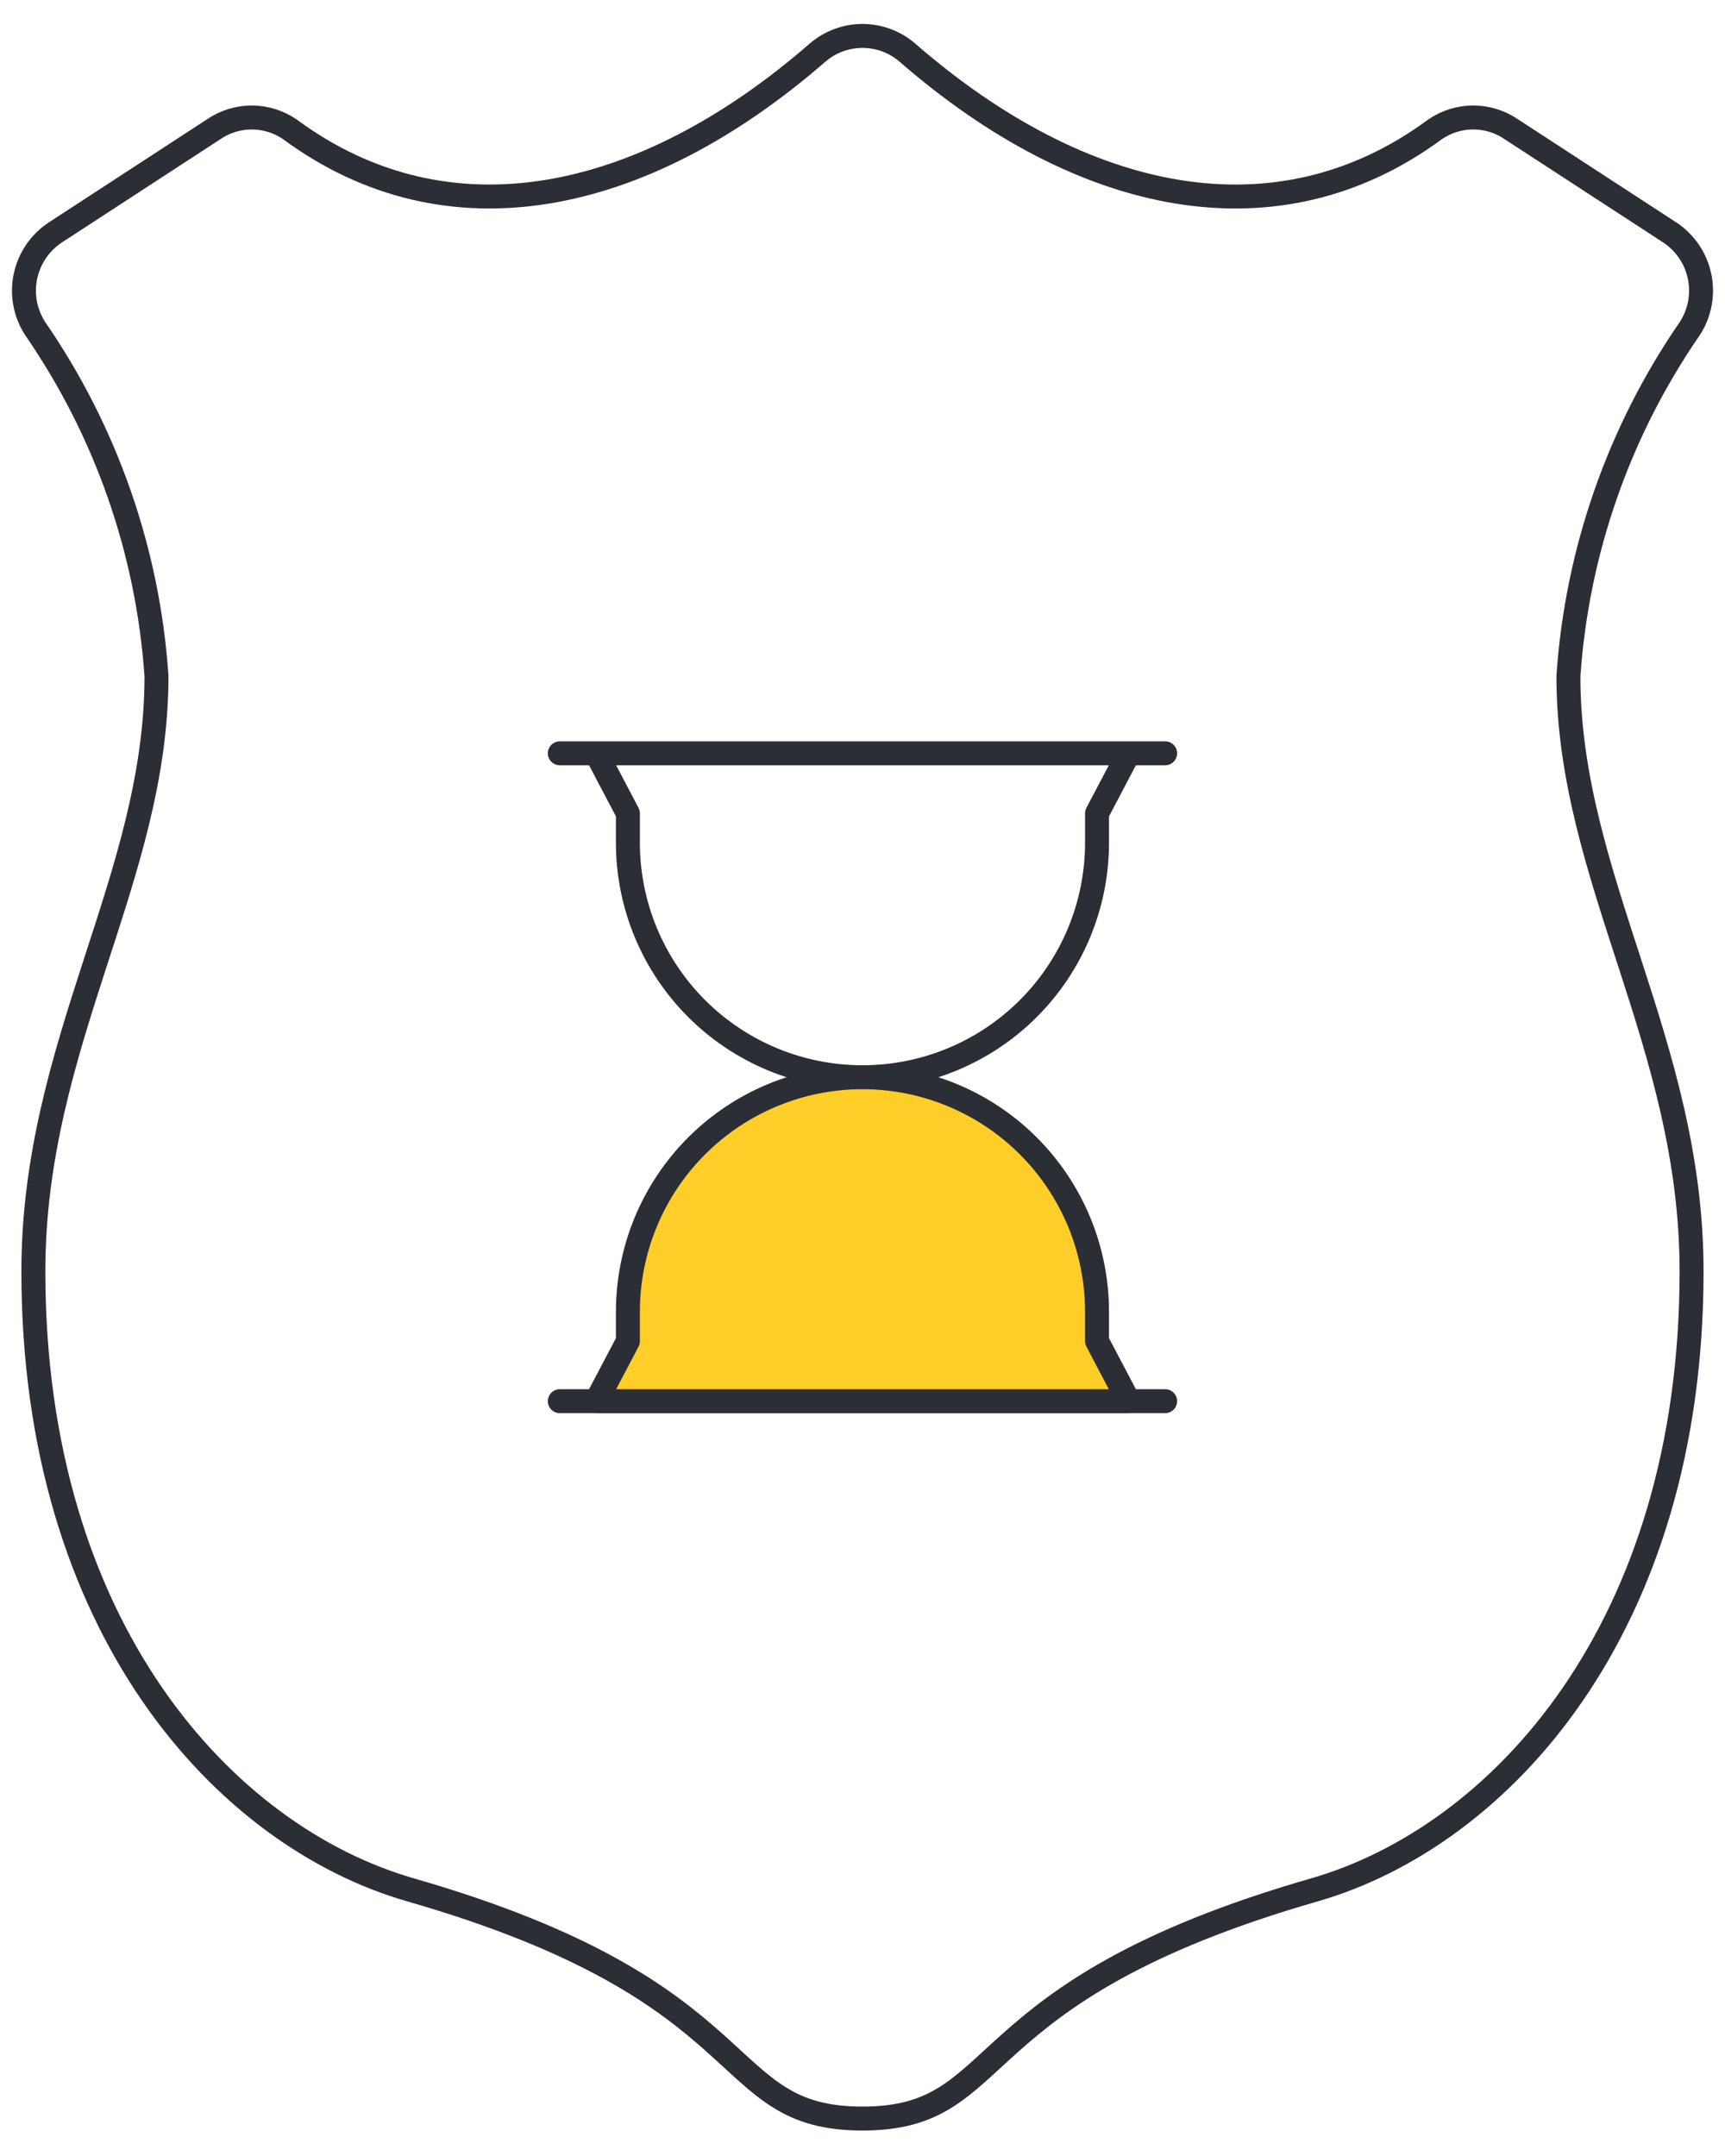
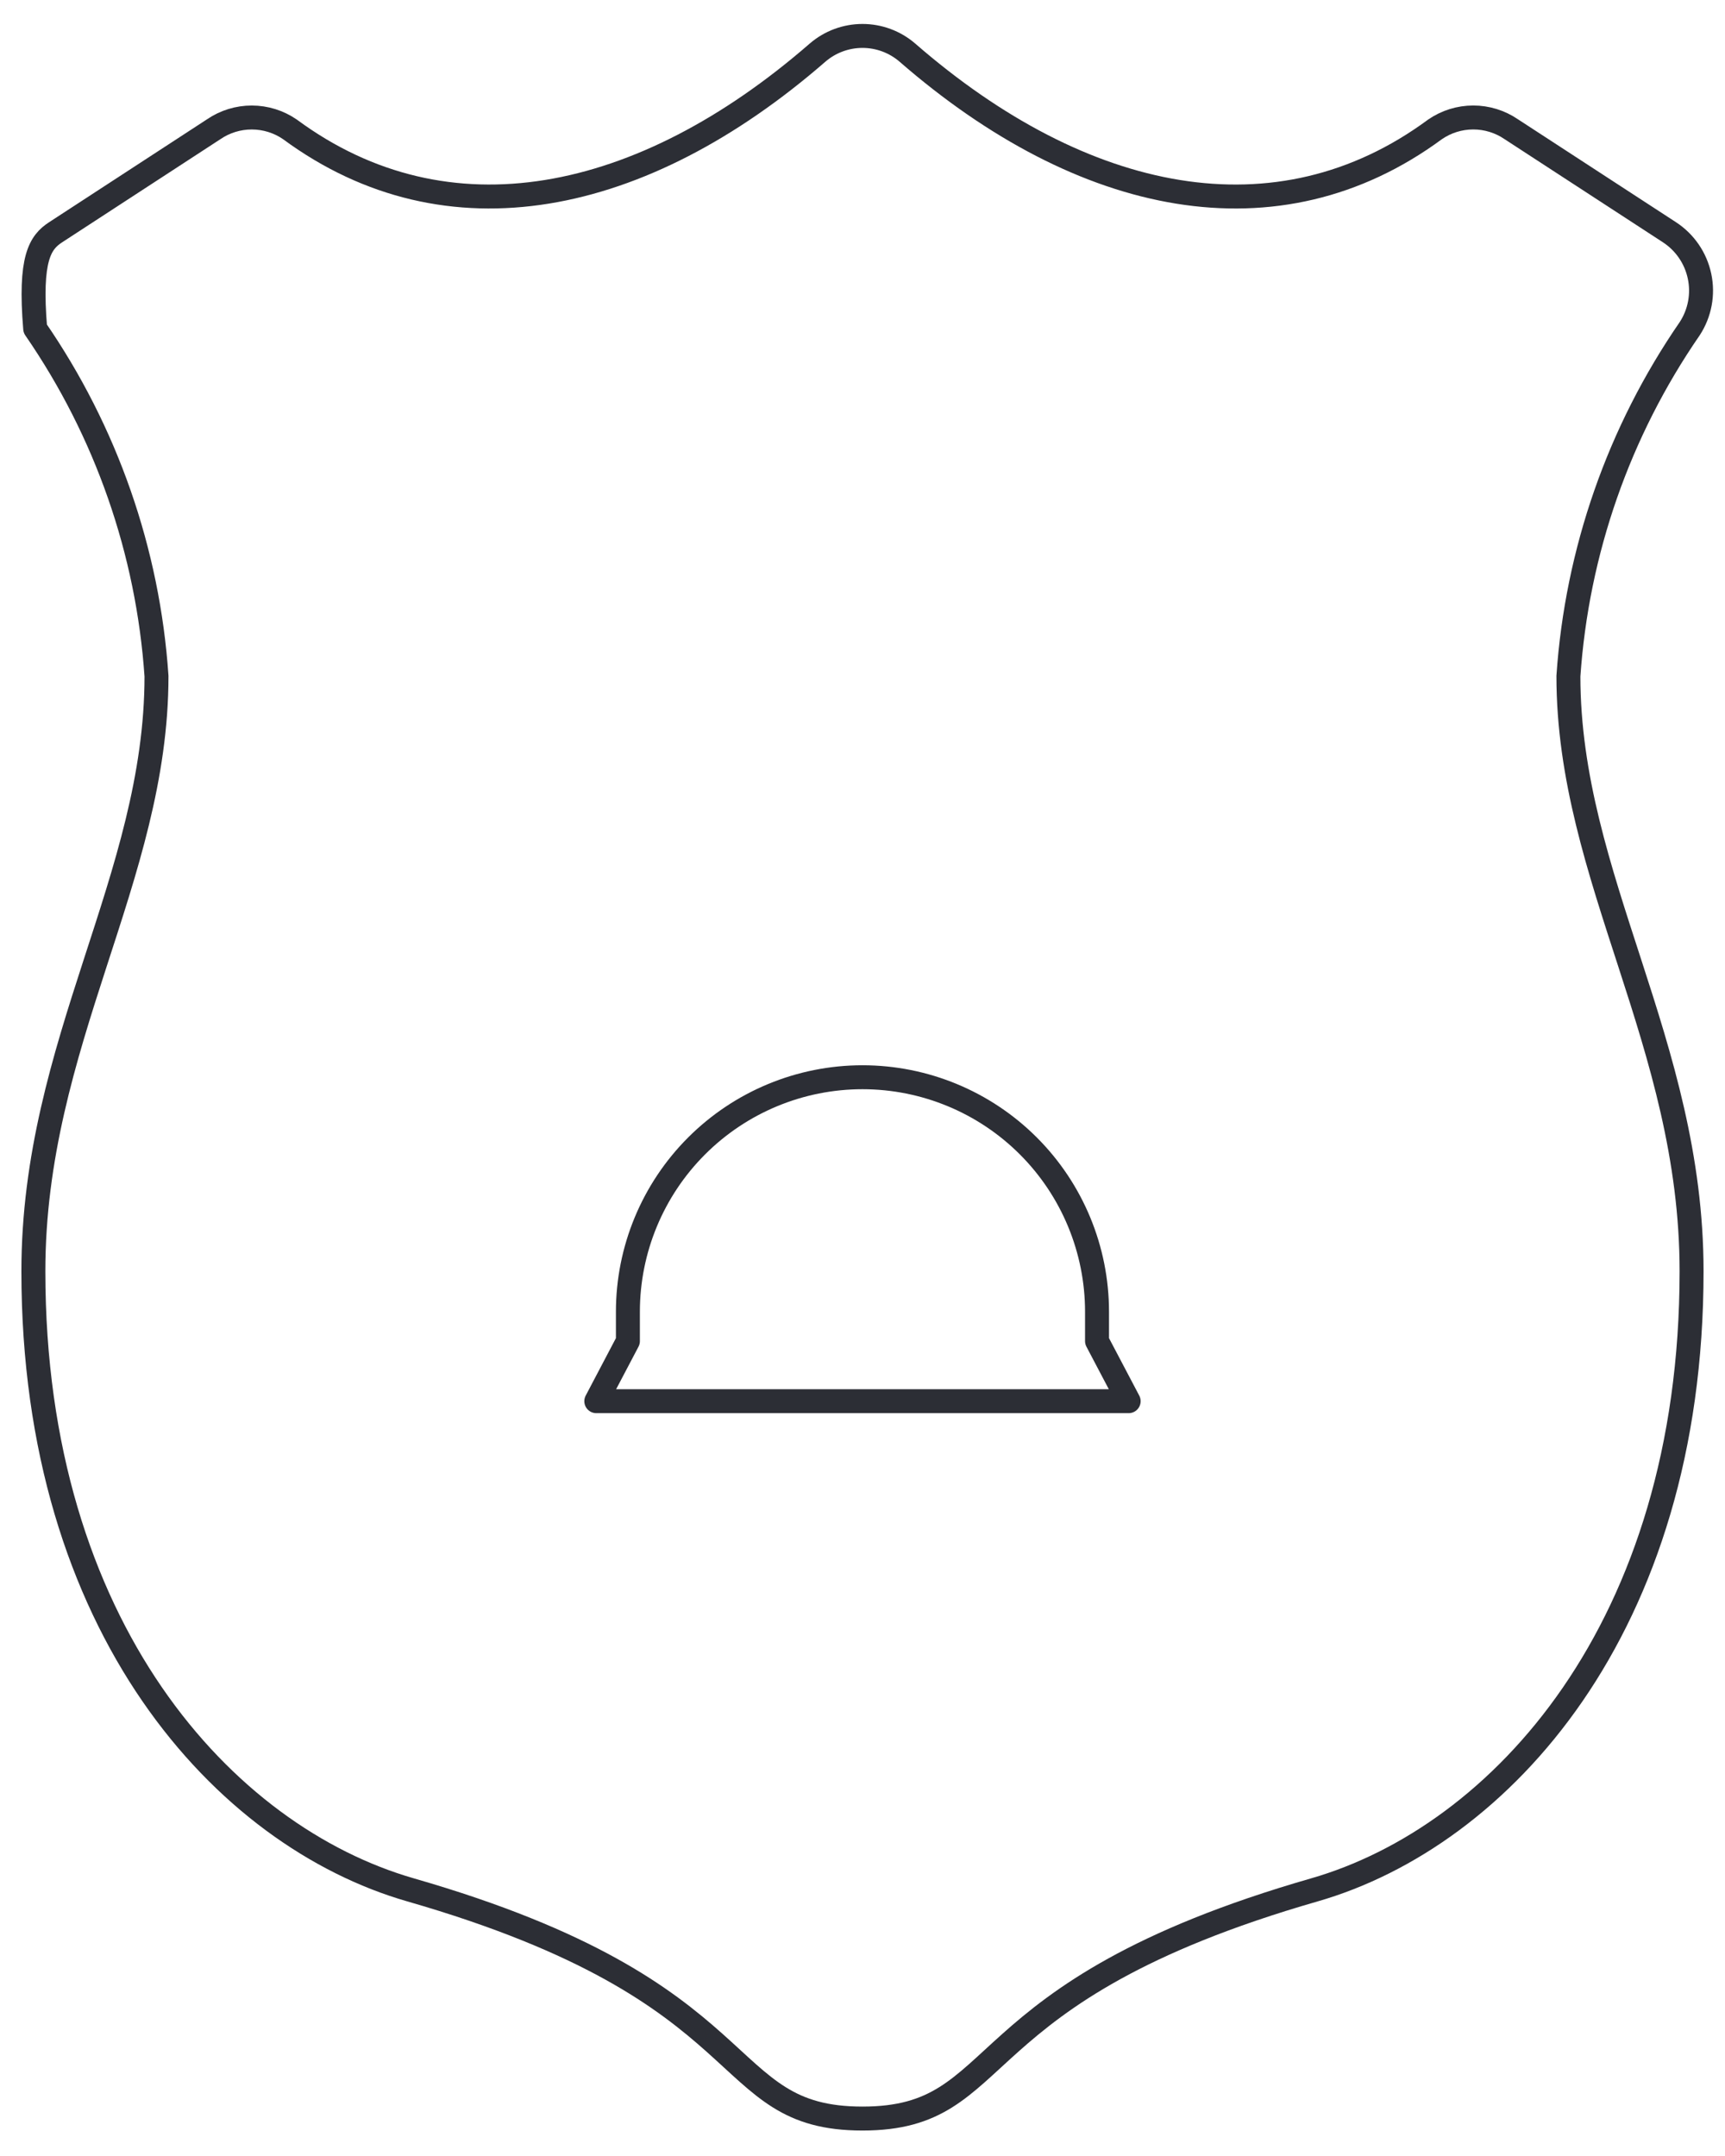
<svg xmlns="http://www.w3.org/2000/svg" width="72" height="90" viewBox="0 0 72 90" fill="none">
-   <path d="M23.366 31.446H48.632M47.109 31.446L45.789 33.954V35.178C45.789 37.775 44.758 40.265 42.922 42.101C41.086 43.937 38.596 44.968 35.999 44.968C33.402 44.968 30.912 43.937 29.076 42.101C27.24 40.265 26.208 37.775 26.208 35.178V33.954L24.889 31.446M48.632 58.491H23.366" stroke="#2C2E35" stroke-linecap="round" stroke-linejoin="round" />
-   <path d="M24.889 58.491L26.208 55.983V54.759C26.208 52.163 27.24 49.672 29.076 47.836C30.912 46 33.402 44.968 35.999 44.968C38.596 44.968 41.086 46 42.922 47.836C44.758 49.672 45.789 52.163 45.789 54.759V55.983L47.109 58.491" fill="#FFCE28" />
  <path d="M24.889 58.491L26.208 55.983V54.759C26.208 52.163 27.24 49.672 29.076 47.836C30.912 46 33.402 44.968 35.999 44.968C38.596 44.968 41.086 46 42.922 47.836C44.758 49.672 45.789 52.163 45.789 54.759V55.983L47.109 58.491H24.889Z" stroke="#2C2E35" stroke-linecap="round" stroke-linejoin="round" />
-   <path d="M37.874 2.197C45.199 8.57 53.322 10.249 59.896 5.401C60.364 5.078 60.919 4.905 61.488 4.904C62.057 4.903 62.612 5.075 63.081 5.396L69.68 9.694C70.326 10.115 70.778 10.775 70.937 11.53C71.097 12.284 70.95 13.071 70.529 13.718C67.569 18.011 65.819 23.022 65.464 28.225C65.464 36.669 70.605 43.524 70.605 53.069C70.605 67.96 62.631 76.654 54.858 78.892C39.969 83.174 42.214 88.437 35.999 88.437C29.784 88.437 32.029 83.177 17.14 78.892C9.365 76.656 1.393 67.96 1.393 53.069C1.393 43.524 6.532 36.669 6.532 28.225C6.178 23.022 4.429 18.011 1.469 13.718C1.05 13.071 0.903 12.285 1.063 11.531C1.223 10.777 1.675 10.117 2.321 9.696L8.919 5.396C9.388 5.075 9.943 4.904 10.511 4.905C11.08 4.906 11.634 5.078 12.102 5.401C18.676 10.249 26.799 8.568 34.124 2.197C34.645 1.747 35.311 1.5 35.999 1.5C36.688 1.5 37.353 1.747 37.874 2.197Z" stroke="#2C2E35" stroke-linecap="round" stroke-linejoin="round" />
+   <path d="M37.874 2.197C45.199 8.57 53.322 10.249 59.896 5.401C60.364 5.078 60.919 4.905 61.488 4.904C62.057 4.903 62.612 5.075 63.081 5.396L69.68 9.694C70.326 10.115 70.778 10.775 70.937 11.53C71.097 12.284 70.95 13.071 70.529 13.718C67.569 18.011 65.819 23.022 65.464 28.225C65.464 36.669 70.605 43.524 70.605 53.069C70.605 67.96 62.631 76.654 54.858 78.892C39.969 83.174 42.214 88.437 35.999 88.437C29.784 88.437 32.029 83.177 17.14 78.892C9.365 76.656 1.393 67.96 1.393 53.069C1.393 43.524 6.532 36.669 6.532 28.225C6.178 23.022 4.429 18.011 1.469 13.718C1.223 10.777 1.675 10.117 2.321 9.696L8.919 5.396C9.388 5.075 9.943 4.904 10.511 4.905C11.08 4.906 11.634 5.078 12.102 5.401C18.676 10.249 26.799 8.568 34.124 2.197C34.645 1.747 35.311 1.5 35.999 1.5C36.688 1.5 37.353 1.747 37.874 2.197Z" stroke="#2C2E35" stroke-linecap="round" stroke-linejoin="round" />
</svg>